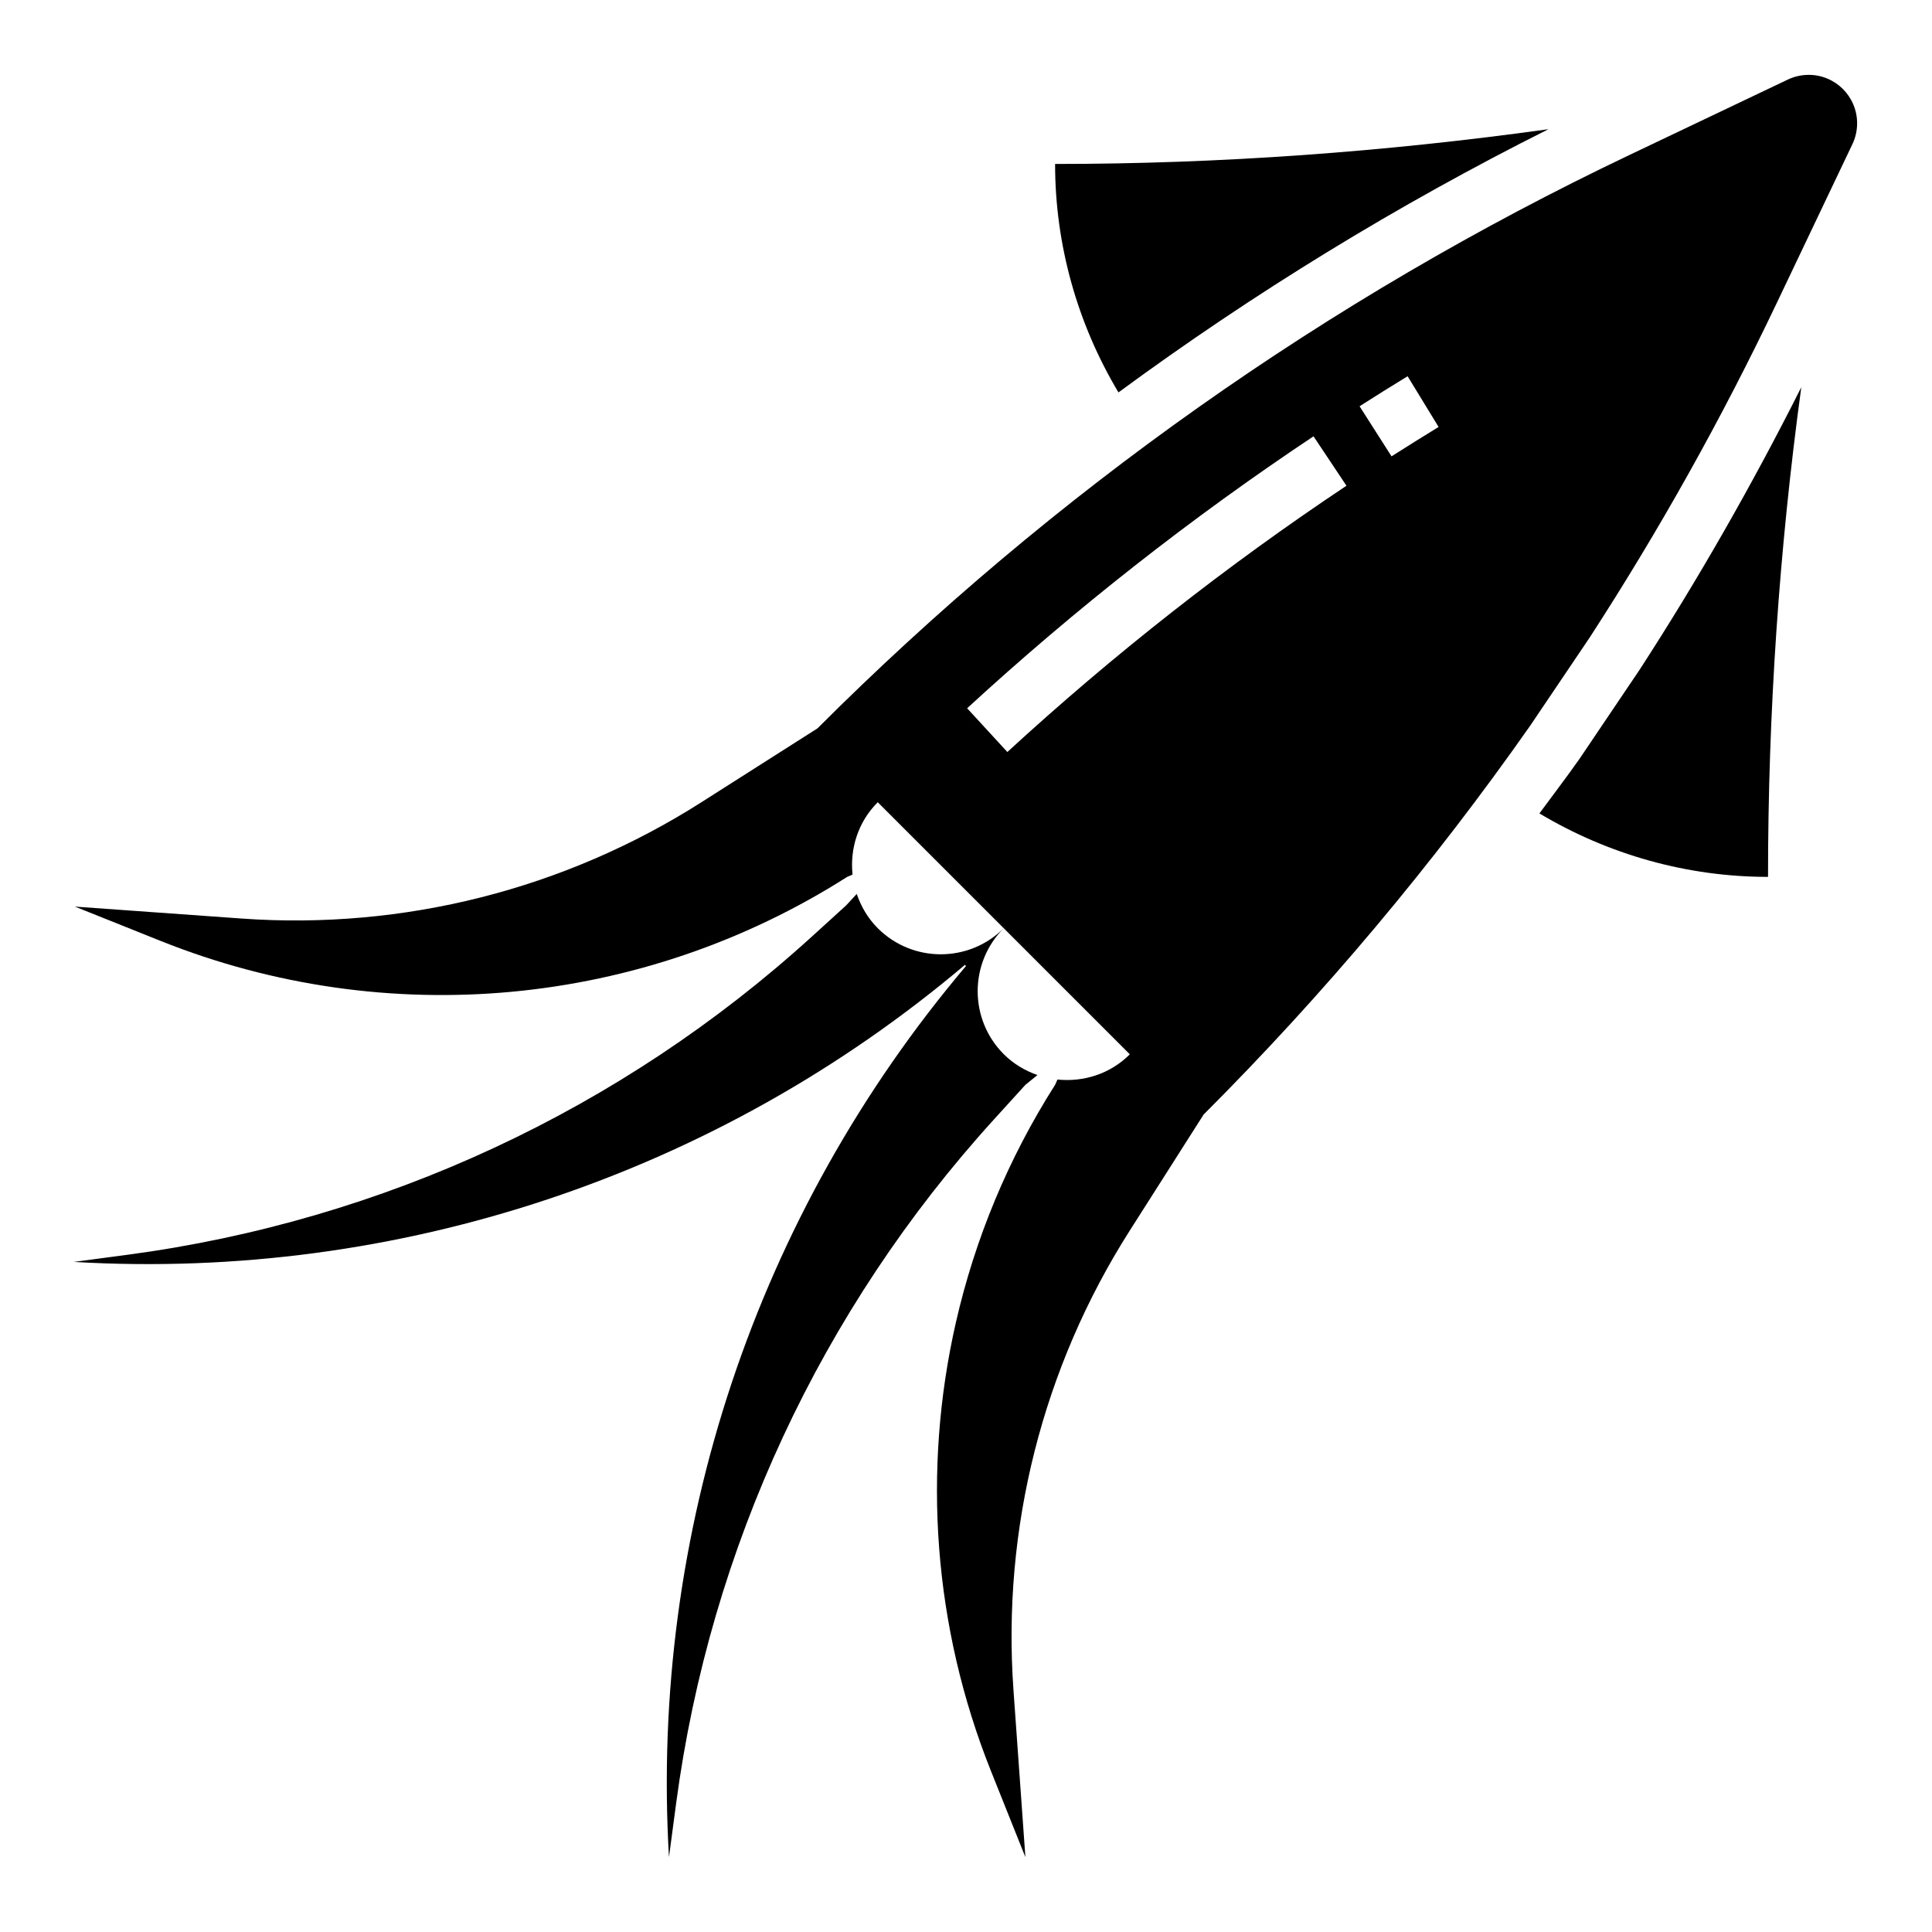
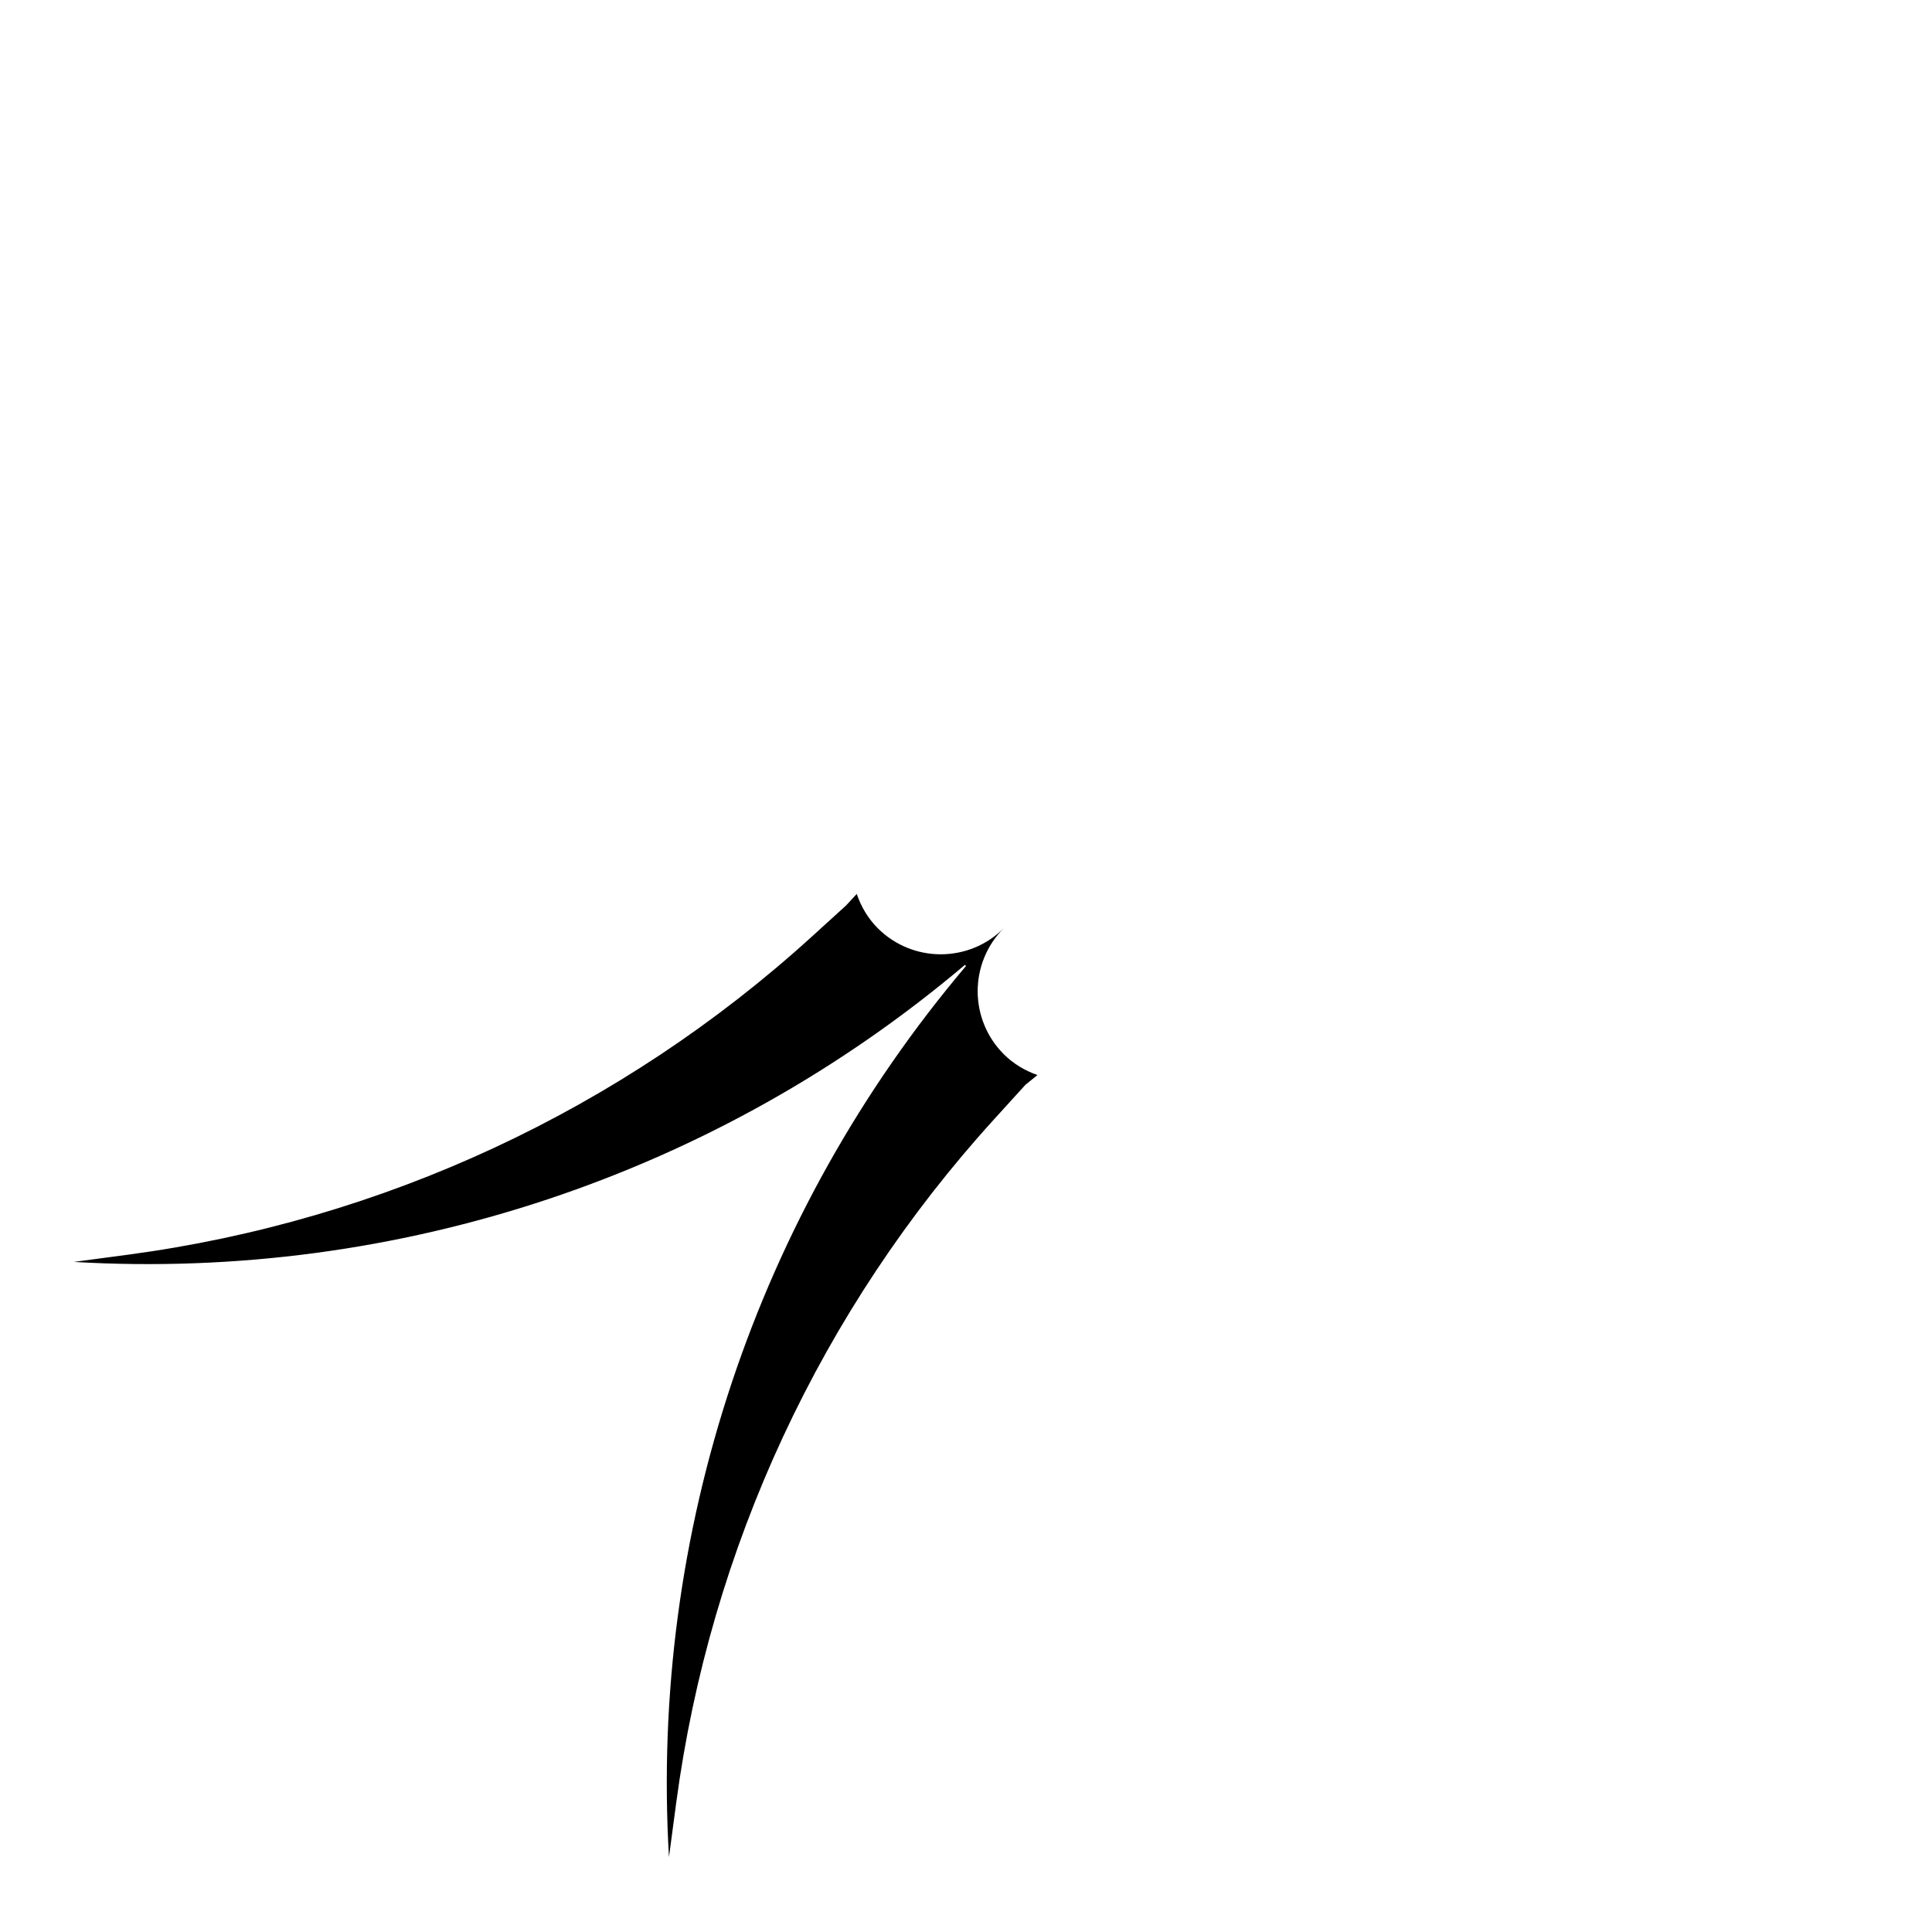
<svg xmlns="http://www.w3.org/2000/svg" fill="#000000" width="800px" height="800px" version="1.1" viewBox="144 144 512 512">
  <g>
-     <path d="m623.32 163.84c-1.914 0-3.793 0.426-5.519 1.242l-42.074 20.035c-79.832 38.016-152.57 89.391-215.09 151.91l-30.789 19.594c-36.242 23.066-78.934 33.859-121.78 30.805l-44.23-3.168 22.781 9.117c59.836 23.93 127.53 17.609 181.89-16.988l1.426-0.613c-0.723-6.84 1.434-13.934 6.676-19.176l66.805 66.805c-5.242 5.242-12.336 7.398-19.176 6.684l-0.629 1.406c-12.469 19.594-21.262 40.91-26.293 62.977-8.926 39.156-6 80.641 9.312 118.91l9.109 22.781-3.156-44.234c-3.062-42.848 7.738-85.547 30.797-121.78l19.594-30.785c31.859-31.859 60.82-66.367 86.594-103.12l15.742-23.332c18.406-28.379 34.969-57.984 49.562-88.633l20.035-42.074c0.824-1.723 1.25-3.613 1.25-5.527 0-7.09-5.746-12.84-12.84-12.84zm-212.36 179.45-10.66-11.594c28.652-26.34 59.527-50.586 91.797-72.07l8.73 13.098c-31.582 21.043-61.82 44.785-89.867 70.566zm101.81-78.352-8.469-13.273c4.211-2.699 8.453-5.344 12.73-7.957l8.211 13.438c-4.184 2.559-8.332 5.156-12.473 7.793z" />
    <path d="m376.61 389.98c-2.637-2.637-4.434-5.769-5.559-9.078l-2.832 3.055-9.164 8.336c-50.422 45.832-113.61 75.211-181.14 84.215l-14.359 1.914c85.906 5.055 170.47-23.137 236.16-78.719l0.289 0.293c-55.586 65.691-83.773 150.25-78.719 236.16l1.914-14.359c9.004-67.543 38.383-130.73 84.215-181.14l8.332-9.168 3.195-2.59c-3.25-1.133-6.328-2.922-8.926-5.519-9.227-9.227-9.227-24.176 0-33.402-9.219 9.227-24.176 9.227-33.402 0.008z" />
-     <path d="m554.36 178.24c-43.316 6.016-86.984 9.211-130.75 9.211 0 21.41 5.887 42.297 16.793 60.543 35.871-26.379 73.934-49.688 113.95-69.754z" />
-     <path d="m562.62 345.05c-3.449 4.914-7.102 9.684-10.66 14.516 18.258 10.918 39.16 16.816 60.586 16.816 0-43.422 2.953-86.773 8.816-129.76-12.91 25.641-27.223 50.773-42.84 74.855z" />
  </g>
</svg>